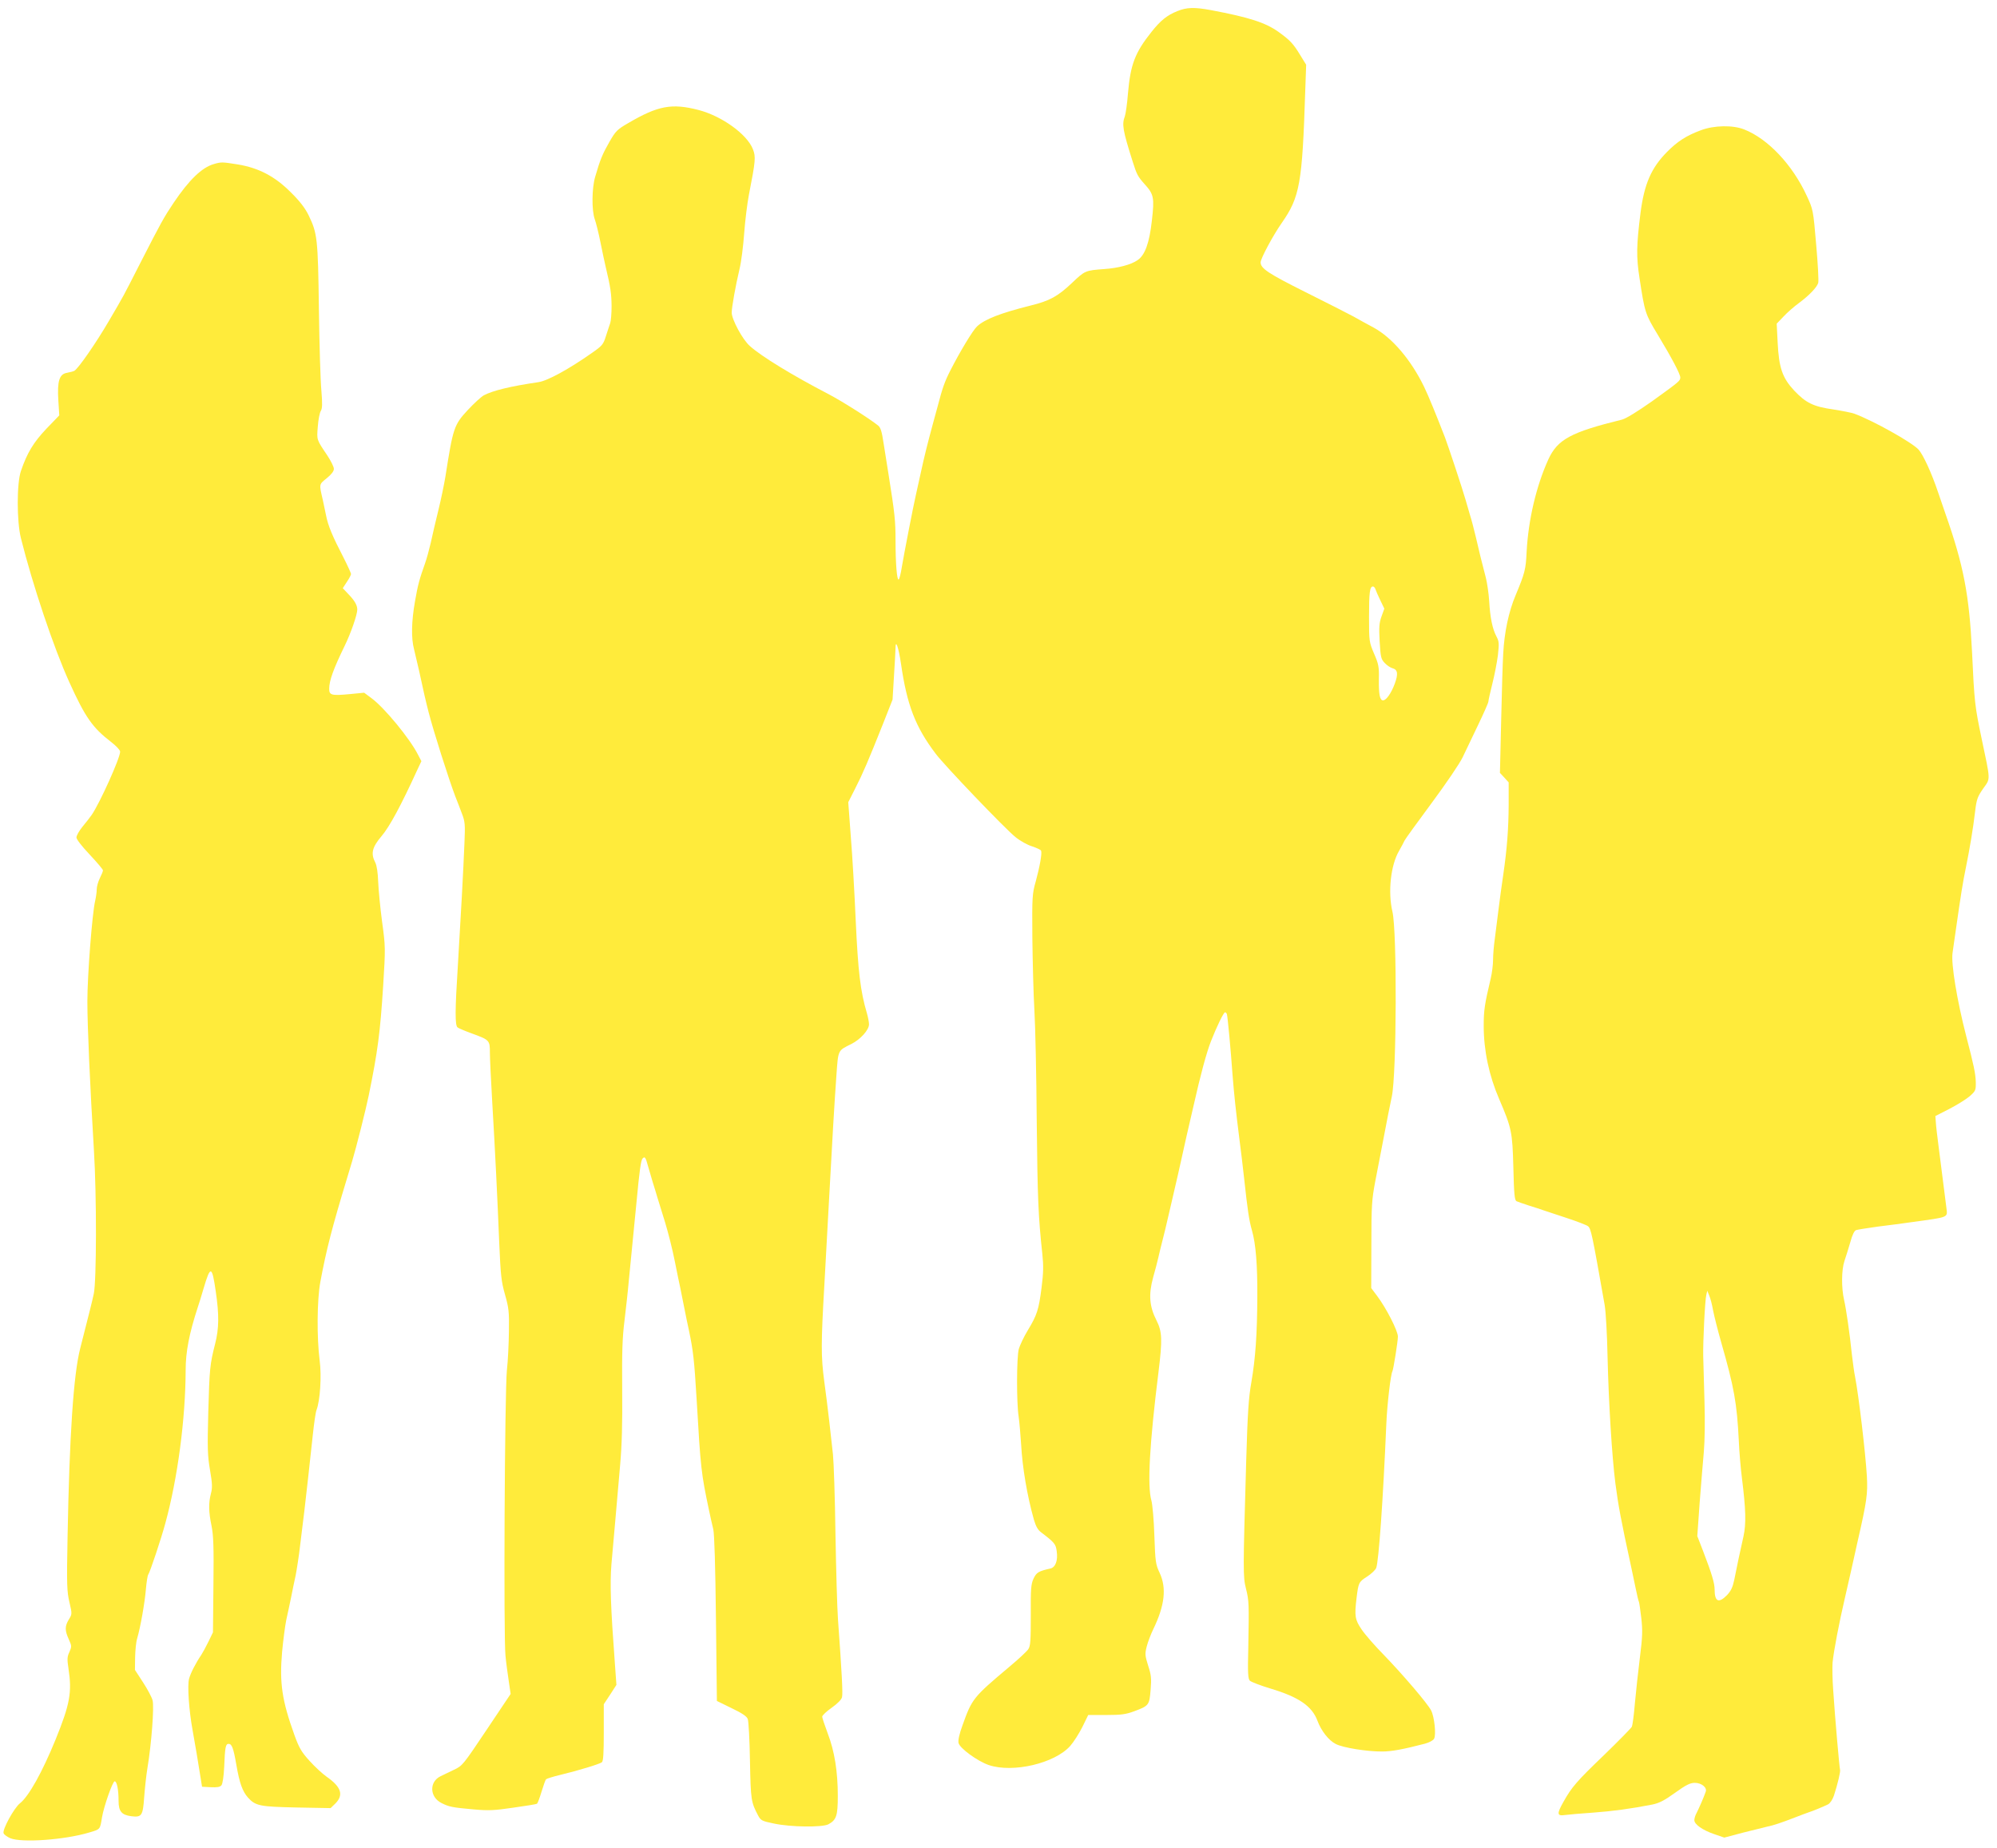
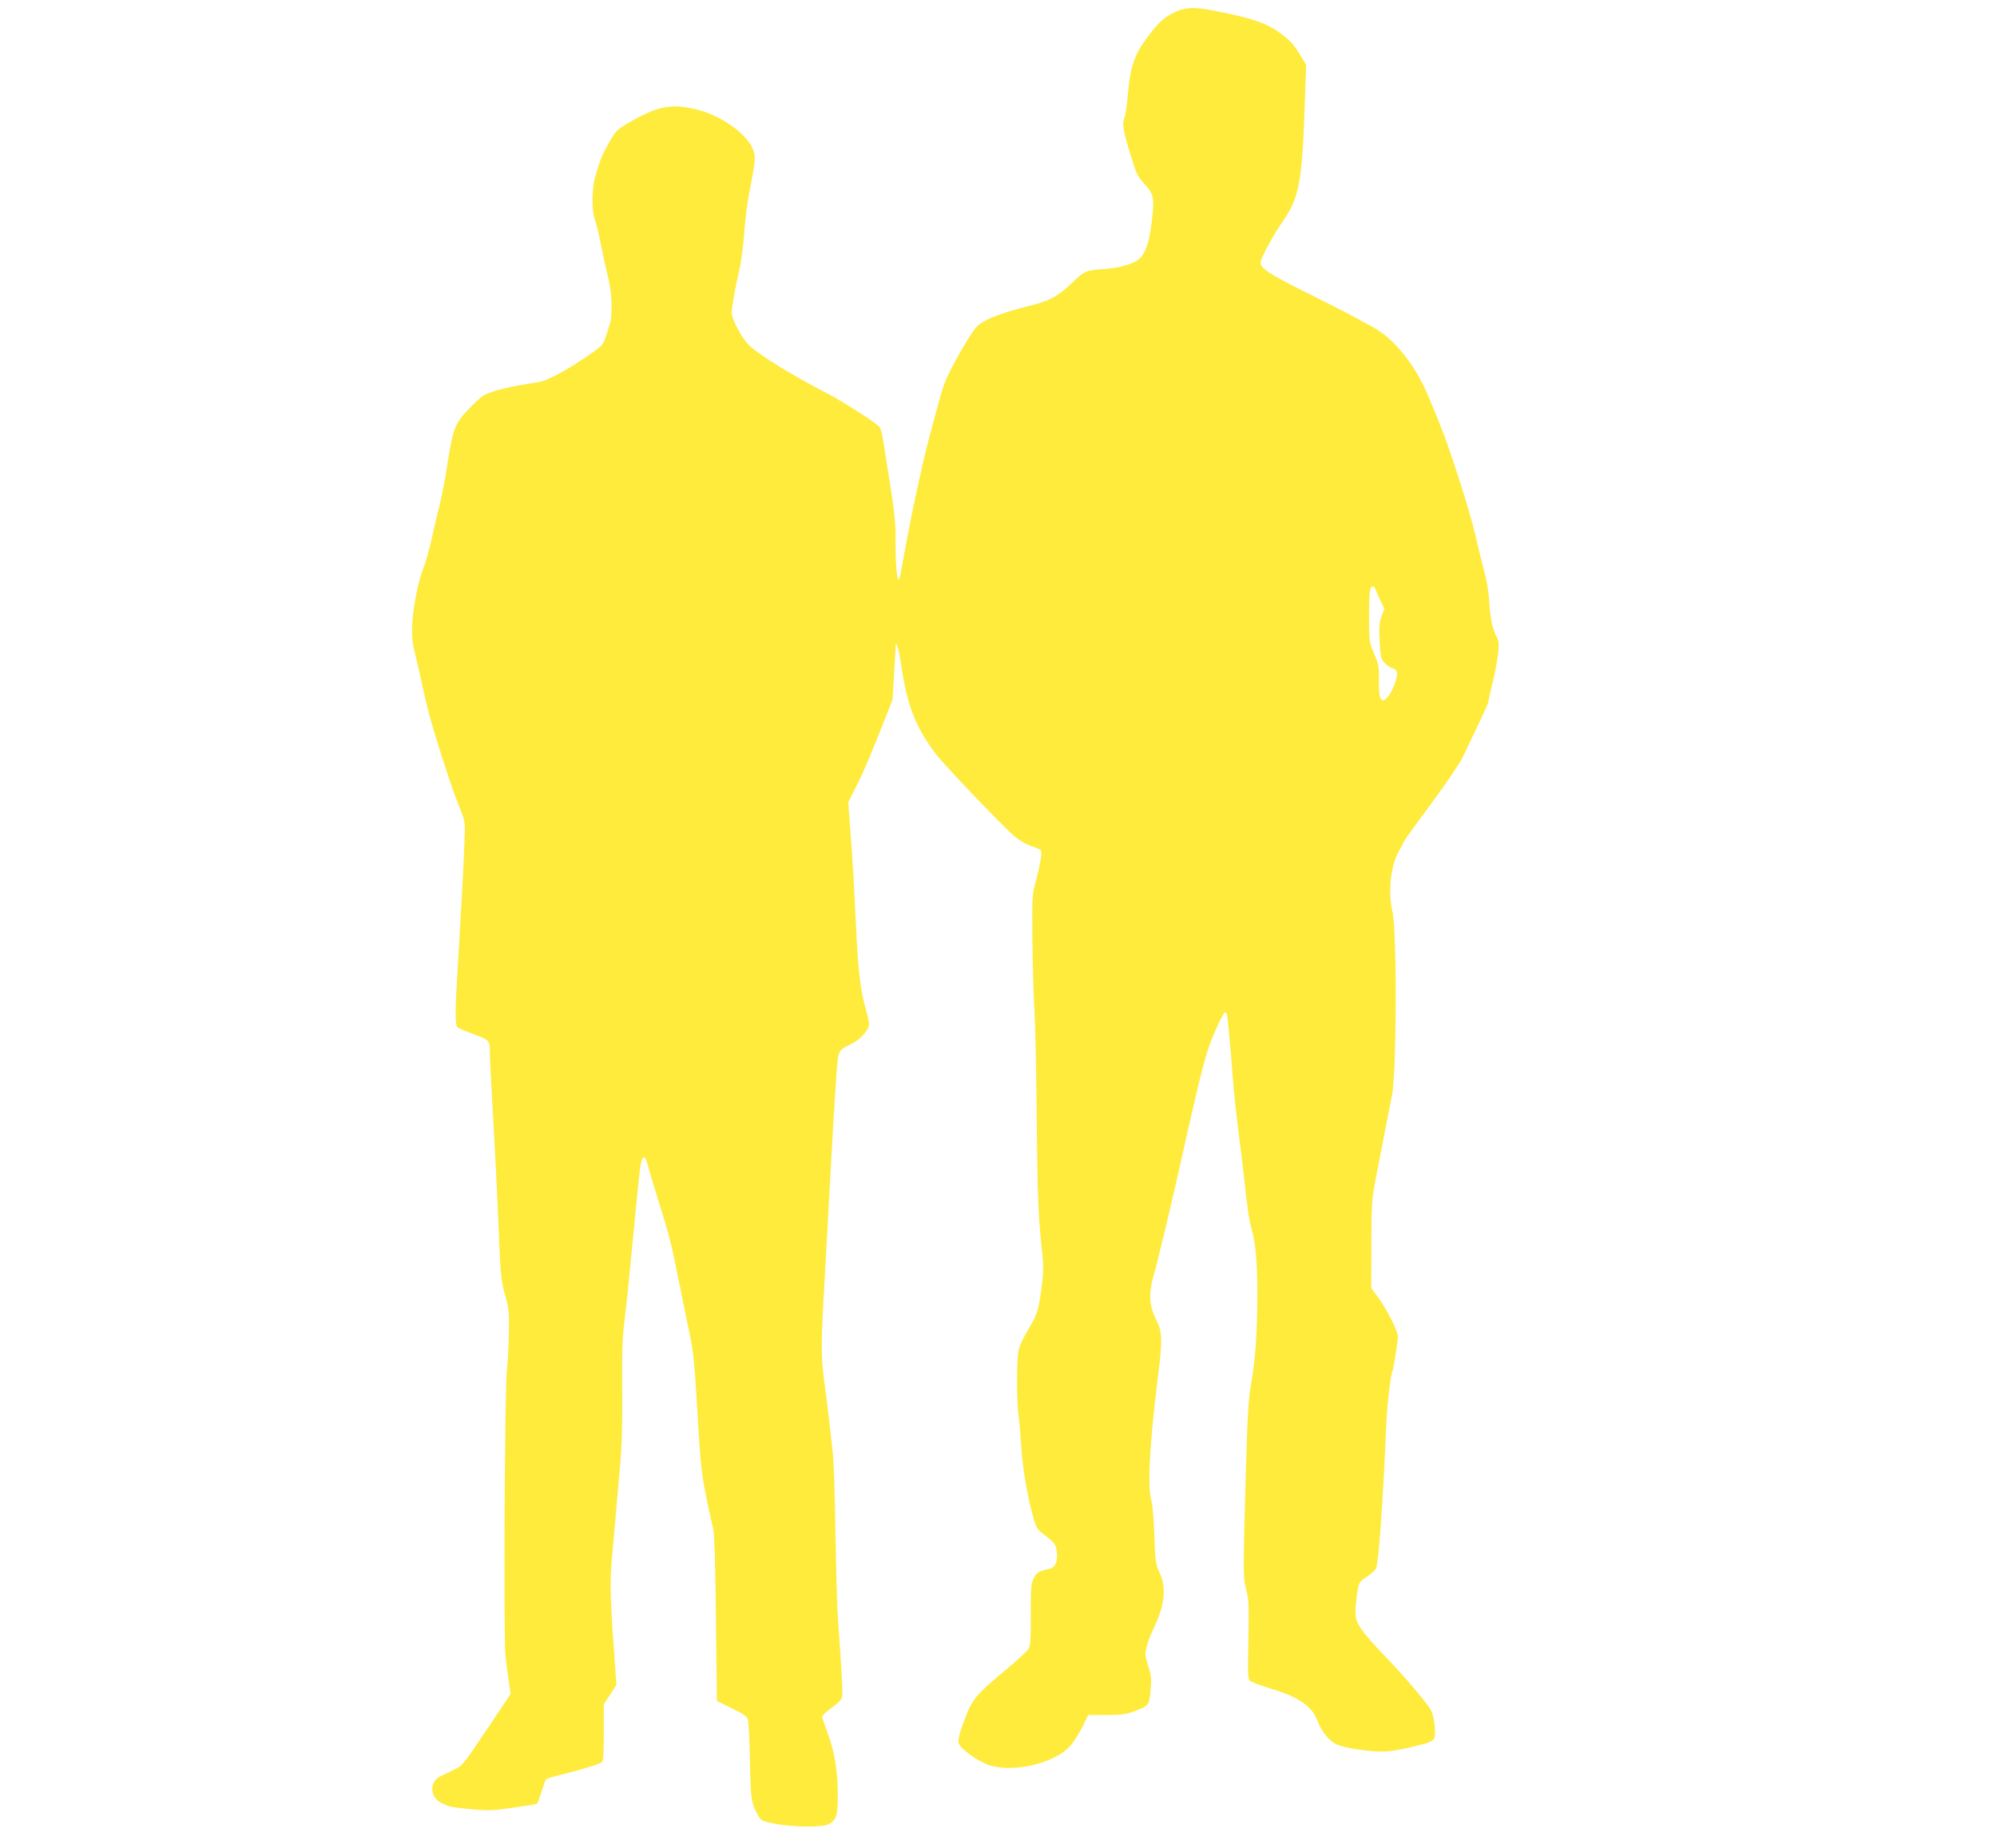
<svg xmlns="http://www.w3.org/2000/svg" version="1.0" width="1280pt" height="1185pt" viewBox="0 0 1280 1185" preserveAspectRatio="xMidYMid meet">
  <g transform="translate(0,1185) scale(0.1,-0.1)" fill="#ffeb3b" stroke="none">
    <path d="M7547 11779 c-66 -26 -108 -60 -166 -133 -106 -133 -135 -209 -151 -393 -5 -67 -15 -134 -20 -148 -20 -53 -14 -89 51 -294 25 -79 32 -93 75 -141 60 -66 64 -87 47 -235 -16 -143 -44 -221 -92 -253 -41 -29 -125 -51 -214 -57 -121 -9 -123 -10 -206 -89 -91 -86 -143 -115 -266 -145 -191 -48 -293 -87 -343 -134 -26 -24 -109 -161 -171 -283 -36 -71 -50 -110 -81 -229 -4 -16 -18 -66 -30 -110 -32 -118 -55 -208 -79 -320 -12 -55 -26 -118 -31 -140 -14 -59 -76 -378 -90 -462 -6 -40 -15 -75 -20 -78 -11 -7 -20 102 -20 252 0 124 -5 172 -45 423 -8 52 -22 140 -31 195 -12 80 -19 104 -37 118 -58 46 -232 156 -316 200 -231 120 -431 242 -505 309 -46 40 -116 170 -116 214 0 34 25 174 50 279 11 44 24 148 30 230 6 83 20 193 30 245 43 220 45 244 26 293 -37 96 -199 213 -349 252 -171 44 -259 28 -450 -84 -71 -41 -81 -51 -121 -121 -43 -75 -59 -112 -91 -223 -22 -73 -23 -216 -3 -272 8 -22 25 -89 37 -150 12 -60 27 -130 33 -155 32 -134 37 -173 38 -252 0 -48 -4 -97 -9 -110 -4 -13 -17 -49 -27 -82 -17 -54 -23 -62 -89 -108 -146 -103 -286 -180 -344 -188 -176 -26 -290 -53 -349 -84 -16 -8 -63 -51 -104 -95 -88 -95 -94 -113 -143 -426 -8 -49 -28 -146 -45 -215 -17 -69 -39 -163 -49 -210 -11 -47 -27 -105 -36 -130 -36 -101 -47 -140 -65 -245 -23 -130 -25 -237 -6 -308 7 -29 21 -88 31 -132 29 -136 46 -208 62 -270 32 -125 128 -426 171 -540 11 -27 30 -77 42 -109 21 -54 22 -71 17 -190 -7 -174 -24 -486 -42 -781 -19 -297 -19 -389 -2 -402 6 -5 46 -22 87 -37 118 -43 120 -45 120 -124 0 -37 7 -179 15 -317 19 -321 33 -610 45 -905 9 -207 13 -246 37 -330 24 -85 27 -110 25 -235 -1 -76 -6 -189 -13 -250 -14 -135 -22 -1714 -9 -1830 4 -44 14 -117 21 -163 l12 -82 -154 -230 c-150 -224 -155 -231 -209 -256 -30 -14 -69 -33 -87 -42 -73 -36 -69 -133 6 -171 49 -25 71 -29 204 -41 100 -9 135 -7 258 11 79 11 146 22 151 25 4 3 17 37 29 77 12 40 25 76 29 80 4 4 45 17 91 28 116 28 251 69 267 81 9 8 12 59 12 191 l0 181 41 62 40 62 -10 139 c-27 362 -32 510 -22 634 6 68 18 201 26 294 8 94 22 249 30 345 11 124 15 264 13 480 -2 239 1 335 15 445 9 77 22 190 27 250 20 200 38 388 50 510 19 203 28 267 39 278 15 15 19 8 36 -54 9 -30 22 -74 29 -99 8 -25 21 -67 29 -95 8 -27 31 -102 51 -165 19 -63 47 -173 61 -245 14 -71 30 -148 35 -170 4 -22 16 -78 25 -125 9 -47 23 -114 31 -150 27 -129 34 -189 49 -440 26 -446 29 -474 80 -715 8 -38 20 -92 27 -120 7 -33 13 -228 17 -575 l6 -525 94 -46 c67 -32 97 -52 104 -70 5 -13 12 -134 14 -269 5 -252 7 -263 52 -349 17 -32 24 -36 102 -52 108 -23 308 -25 348 -5 52 28 61 54 61 183 0 155 -21 287 -65 401 -19 51 -35 99 -35 106 0 8 27 34 60 57 38 27 63 52 67 68 6 24 -1 154 -26 501 -5 69 -12 314 -16 545 -3 231 -11 461 -16 510 -6 50 -16 146 -24 215 -8 69 -22 184 -32 255 -21 160 -21 240 1 620 9 165 23 419 31 565 19 353 33 593 46 775 12 167 8 158 96 202 58 29 113 90 113 126 0 13 -6 46 -14 73 -41 139 -56 264 -71 589 -8 182 -22 427 -32 546 l-16 216 45 89 c49 96 82 173 178 414 l61 155 9 150 c5 83 10 163 10 180 0 60 19 7 35 -100 38 -265 93 -407 223 -578 58 -77 442 -478 510 -533 29 -24 77 -51 107 -60 30 -10 56 -22 58 -28 7 -17 -9 -104 -34 -196 -23 -81 -24 -97 -22 -365 2 -154 7 -361 13 -460 6 -99 13 -418 15 -710 5 -496 10 -615 36 -855 8 -75 7 -121 -5 -215 -18 -142 -29 -176 -89 -275 -25 -41 -50 -95 -57 -119 -14 -52 -15 -342 -1 -432 5 -35 12 -116 16 -179 8 -147 38 -327 82 -483 12 -41 25 -65 45 -80 87 -66 95 -76 101 -121 9 -61 -8 -105 -41 -112 -76 -17 -89 -25 -108 -66 -16 -35 -18 -66 -17 -233 0 -163 -2 -197 -16 -218 -9 -14 -65 -66 -125 -116 -227 -191 -236 -202 -296 -370 -22 -60 -30 -99 -26 -116 9 -34 121 -116 194 -141 155 -52 423 11 522 123 22 25 57 80 78 122 l37 76 115 0 c96 0 126 4 180 24 94 35 97 39 105 137 6 74 4 95 -16 156 -20 64 -21 75 -9 122 7 28 26 78 42 111 74 153 86 264 41 361 -26 55 -28 71 -34 239 -3 99 -12 200 -19 225 -27 93 -12 363 46 828 25 203 23 255 -13 326 -46 90 -52 166 -22 276 12 41 27 100 34 130 7 30 17 73 23 95 11 41 25 99 62 260 37 159 48 208 65 285 9 41 23 102 30 135 8 33 28 121 45 195 45 201 84 344 112 415 36 92 81 185 90 185 5 0 10 -6 12 -12 5 -17 25 -232 36 -388 10 -127 21 -230 45 -420 8 -58 21 -170 30 -250 21 -194 31 -265 50 -330 24 -85 35 -218 34 -420 -1 -244 -12 -398 -38 -550 -18 -101 -24 -196 -33 -495 -21 -725 -21 -752 -2 -829 20 -79 20 -99 15 -379 -4 -162 -2 -200 10 -212 8 -8 68 -31 134 -51 180 -54 264 -112 299 -205 24 -65 72 -127 118 -150 46 -24 203 -49 297 -48 59 0 132 13 274 50 29 8 53 21 59 32 14 26 2 140 -19 181 -22 44 -183 232 -303 356 -57 58 -121 131 -143 164 -42 62 -46 85 -32 201 12 98 14 103 67 137 28 18 54 43 59 56 16 42 44 433 65 927 5 120 28 317 39 334 6 11 35 191 35 222 0 37 -75 183 -132 259 l-39 52 1 278 c0 254 3 290 25 407 14 70 34 175 45 233 30 159 50 260 61 310 31 142 34 1059 4 1185 -30 126 -11 300 43 391 15 27 31 56 34 64 3 8 81 116 173 240 94 127 181 255 200 295 18 38 63 132 99 207 36 75 66 143 66 150 0 7 11 58 25 113 14 55 30 138 36 184 8 75 8 88 -9 120 -26 48 -41 122 -47 229 -3 48 -13 114 -21 147 -28 107 -43 168 -64 260 -12 50 -28 113 -37 140 -8 28 -21 73 -29 100 -22 77 -111 344 -132 400 -57 147 -106 267 -134 325 -84 173 -204 314 -322 379 -39 21 -98 53 -131 72 -33 18 -171 88 -307 156 -238 119 -288 152 -288 191 0 24 78 170 135 252 117 167 132 255 151 845 l6 170 -37 60 c-46 76 -66 97 -141 151 -83 59 -187 93 -432 139 -107 20 -156 18 -215 -6z m1269 -3706 c3 -10 17 -42 31 -71 l26 -54 -18 -50 c-15 -42 -17 -68 -12 -161 6 -101 9 -113 33 -138 14 -15 37 -30 49 -33 34 -9 38 -36 15 -99 -23 -62 -55 -107 -75 -107 -21 0 -28 37 -27 135 2 81 -2 98 -31 165 -31 74 -32 77 -32 235 0 159 5 195 25 195 6 0 13 -8 16 -17z" />
-     <path d="M10902 11015 c-92 -34 -150 -71 -217 -139 -101 -102 -146 -205 -170 -391 -26 -209 -28 -280 -6 -420 33 -218 37 -230 116 -360 90 -149 145 -253 145 -275 0 -22 -7 -27 -183 -154 -94 -66 -164 -109 -190 -116 -329 -81 -414 -127 -473 -256 -77 -170 -128 -385 -139 -593 -5 -112 -12 -137 -70 -276 -45 -106 -73 -239 -80 -377 -3 -45 -9 -236 -13 -423 l-8 -340 28 -30 28 -31 0 -144 c-1 -154 -10 -278 -35 -450 -9 -58 -22 -157 -30 -220 -8 -63 -19 -149 -24 -190 -6 -41 -11 -101 -11 -133 0 -32 -7 -86 -15 -120 -39 -165 -45 -203 -45 -304 0 -158 34 -318 99 -469 80 -186 85 -211 91 -438 4 -172 8 -210 20 -217 8 -4 44 -16 80 -28 36 -11 79 -25 95 -31 17 -6 83 -28 148 -49 64 -21 126 -45 135 -52 20 -15 27 -51 107 -504 8 -46 16 -191 19 -340 7 -291 28 -632 50 -805 19 -144 35 -232 101 -535 7 -33 20 -95 29 -138 9 -44 18 -82 21 -87 2 -4 9 -51 15 -103 9 -81 8 -120 -9 -254 -11 -87 -25 -219 -32 -293 -6 -74 -15 -142 -20 -151 -5 -9 -85 -91 -178 -181 -174 -167 -207 -205 -260 -300 -44 -78 -42 -92 12 -84 23 3 103 10 177 15 125 9 244 25 381 52 44 9 77 26 145 75 71 51 97 64 127 64 43 0 80 -30 70 -57 -12 -35 -44 -108 -58 -135 -8 -14 -15 -35 -15 -47 0 -27 52 -64 128 -90 l64 -22 121 32 c67 17 138 34 157 39 36 7 87 24 180 60 30 12 66 25 80 30 32 10 98 38 127 52 13 7 29 30 38 57 24 74 43 154 39 165 -4 12 -32 328 -44 511 -5 66 -6 145 -4 175 7 74 43 261 79 415 8 33 26 114 41 180 15 66 33 147 40 180 60 262 66 308 60 420 -9 153 -53 523 -76 640 -6 28 -14 91 -20 140 -14 137 -37 294 -50 350 -18 79 -17 193 2 250 10 28 26 82 38 122 13 48 26 74 38 77 10 3 72 13 137 22 66 8 165 21 220 29 239 33 228 28 221 89 -9 72 -37 287 -51 401 -8 61 -16 128 -17 150 l-3 40 90 46 c50 26 108 62 130 81 38 34 40 38 39 92 -2 55 -12 104 -62 296 -58 225 -97 461 -87 530 3 25 13 88 20 140 35 246 46 312 65 405 25 123 47 253 60 365 9 75 15 92 51 144 48 68 49 43 -10 323 -43 206 -46 229 -61 553 -18 367 -54 555 -170 885 -15 44 -37 107 -48 140 -42 125 -96 241 -125 273 -44 47 -290 185 -412 230 -16 6 -77 18 -134 27 -128 18 -176 42 -251 121 -76 82 -98 146 -106 309 l-6 120 44 46 c23 25 68 64 98 86 66 49 115 100 124 129 4 11 -2 122 -13 246 -19 224 -20 225 -60 312 -92 200 -249 366 -401 426 -72 29 -194 27 -278 -5z m78 -7565 c7 -36 30 -128 52 -205 83 -289 101 -391 113 -630 3 -71 12 -179 20 -240 25 -201 28 -293 10 -375 -21 -93 -43 -196 -59 -278 -10 -48 -21 -71 -46 -98 -54 -55 -80 -43 -80 36 0 40 -18 101 -75 249 l-36 93 15 212 c9 116 21 264 27 329 6 72 8 197 4 325 -3 114 -7 243 -8 287 -2 92 11 358 20 395 l6 25 12 -30 c8 -17 19 -60 25 -95z" />
-     <path d="M1370 10798 c-76 -22 -158 -101 -257 -248 -63 -94 -81 -127 -209 -377 -124 -243 -104 -206 -208 -384 -80 -137 -192 -299 -219 -316 -6 -4 -27 -9 -47 -13 -50 -8 -64 -53 -56 -179 l6 -94 -83 -86 c-83 -88 -123 -154 -163 -271 -27 -78 -27 -323 0 -430 75 -300 210 -703 311 -925 101 -223 148 -290 266 -381 34 -26 59 -53 59 -63 0 -41 -130 -329 -182 -405 -12 -17 -39 -52 -60 -77 -21 -26 -38 -56 -38 -68 0 -12 34 -56 85 -110 47 -50 85 -95 85 -101 0 -6 -9 -28 -20 -50 -11 -22 -20 -54 -20 -72 0 -18 -5 -51 -10 -73 -19 -79 -50 -480 -50 -644 0 -164 17 -540 42 -956 18 -288 17 -841 -1 -920 -12 -56 -27 -114 -87 -350 -43 -168 -69 -559 -81 -1211 -6 -306 -4 -348 12 -416 18 -76 17 -77 -4 -111 -26 -43 -26 -70 0 -127 19 -42 19 -46 4 -81 -15 -31 -15 -47 -6 -107 23 -151 10 -226 -83 -455 -85 -208 -171 -363 -228 -408 -38 -30 -114 -169 -105 -192 3 -9 23 -23 43 -32 73 -30 348 -11 507 37 71 21 68 18 81 98 12 70 68 230 81 230 14 0 25 -52 25 -126 0 -67 20 -90 82 -98 66 -8 74 3 82 121 4 54 13 139 21 188 26 155 44 394 33 434 -5 20 -33 72 -61 115 l-52 80 1 80 c1 45 6 99 13 121 22 76 49 230 56 315 4 47 11 90 15 95 11 14 84 233 110 330 79 289 129 668 130 982 0 117 23 235 78 403 7 19 23 73 37 120 44 149 54 147 78 -20 22 -150 21 -237 -4 -335 -34 -133 -36 -160 -44 -436 -6 -233 -5 -279 11 -373 15 -88 16 -114 6 -151 -16 -61 -15 -118 4 -208 12 -61 15 -134 12 -379 l-3 -303 -29 -60 c-16 -33 -37 -71 -46 -85 -33 -48 -68 -115 -78 -152 -12 -42 -1 -202 22 -328 14 -75 38 -220 53 -315 l8 -50 56 -3 c40 -2 59 1 68 12 8 9 15 57 18 118 5 126 9 148 28 148 21 0 31 -25 50 -135 20 -116 39 -169 74 -209 49 -54 76 -59 313 -64 l217 -4 31 30 c54 55 37 106 -56 171 -27 19 -77 65 -110 102 -52 57 -67 83 -97 166 -80 222 -96 333 -79 531 7 75 19 168 27 207 9 38 22 104 31 145 8 41 21 104 29 140 7 36 21 124 29 195 9 72 21 171 27 220 13 108 34 301 54 486 8 74 18 146 24 160 23 61 33 217 20 316 -19 148 -17 389 4 503 39 210 75 349 174 675 8 28 22 73 30 100 26 86 89 336 106 420 58 282 74 407 93 706 15 241 15 249 -7 410 -12 90 -23 205 -25 256 -2 58 -9 103 -18 122 -31 59 -21 99 40 171 51 60 124 195 230 427 l25 53 -22 42 c-52 103 -216 302 -298 362 l-47 35 -92 -9 c-117 -11 -132 -7 -132 34 0 53 28 129 99 275 40 82 81 200 81 233 0 28 -17 58 -58 100 l-35 37 26 40 c15 22 27 45 27 51 0 5 -21 52 -47 103 -73 141 -100 206 -113 272 -7 33 -16 78 -21 100 -24 104 -25 98 25 139 30 24 46 45 46 60 0 13 -19 51 -42 86 -70 104 -68 98 -61 185 3 44 12 89 19 100 10 16 11 44 4 130 -6 61 -13 297 -16 525 -6 453 -10 484 -66 600 -22 45 -56 90 -113 146 -102 103 -207 158 -342 180 -100 16 -105 16 -153 2z" />
  </g>
</svg>